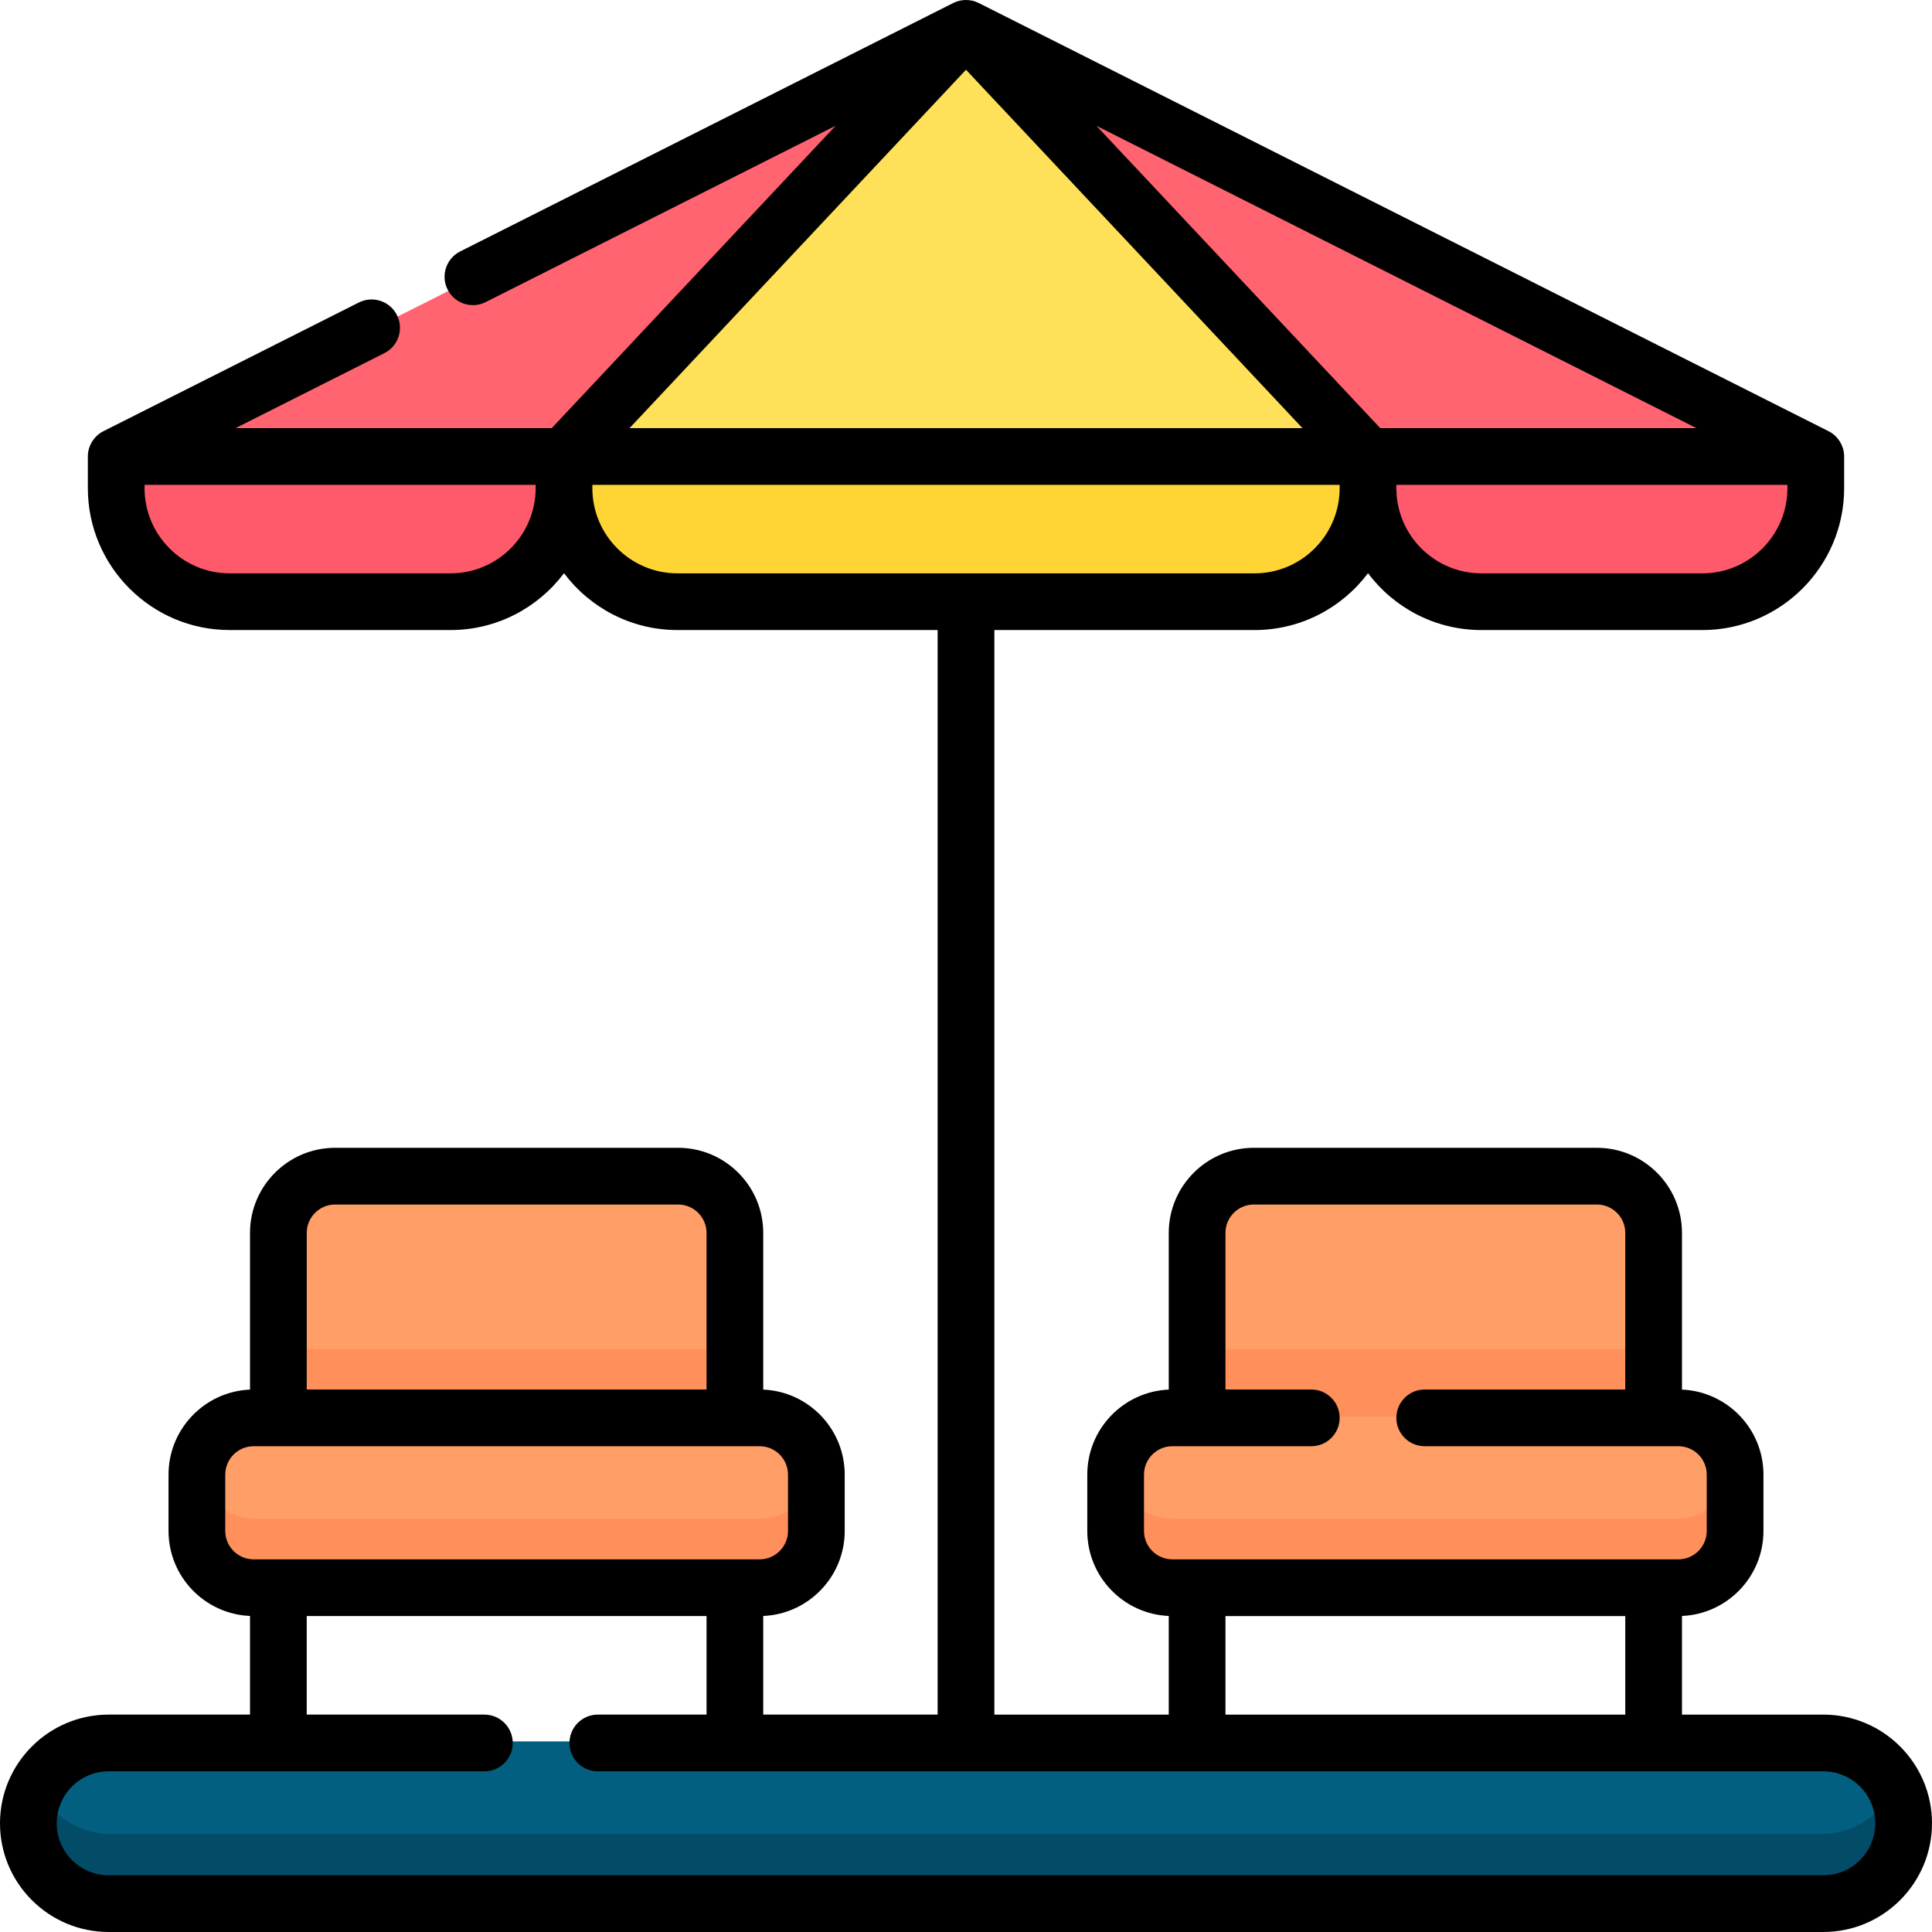
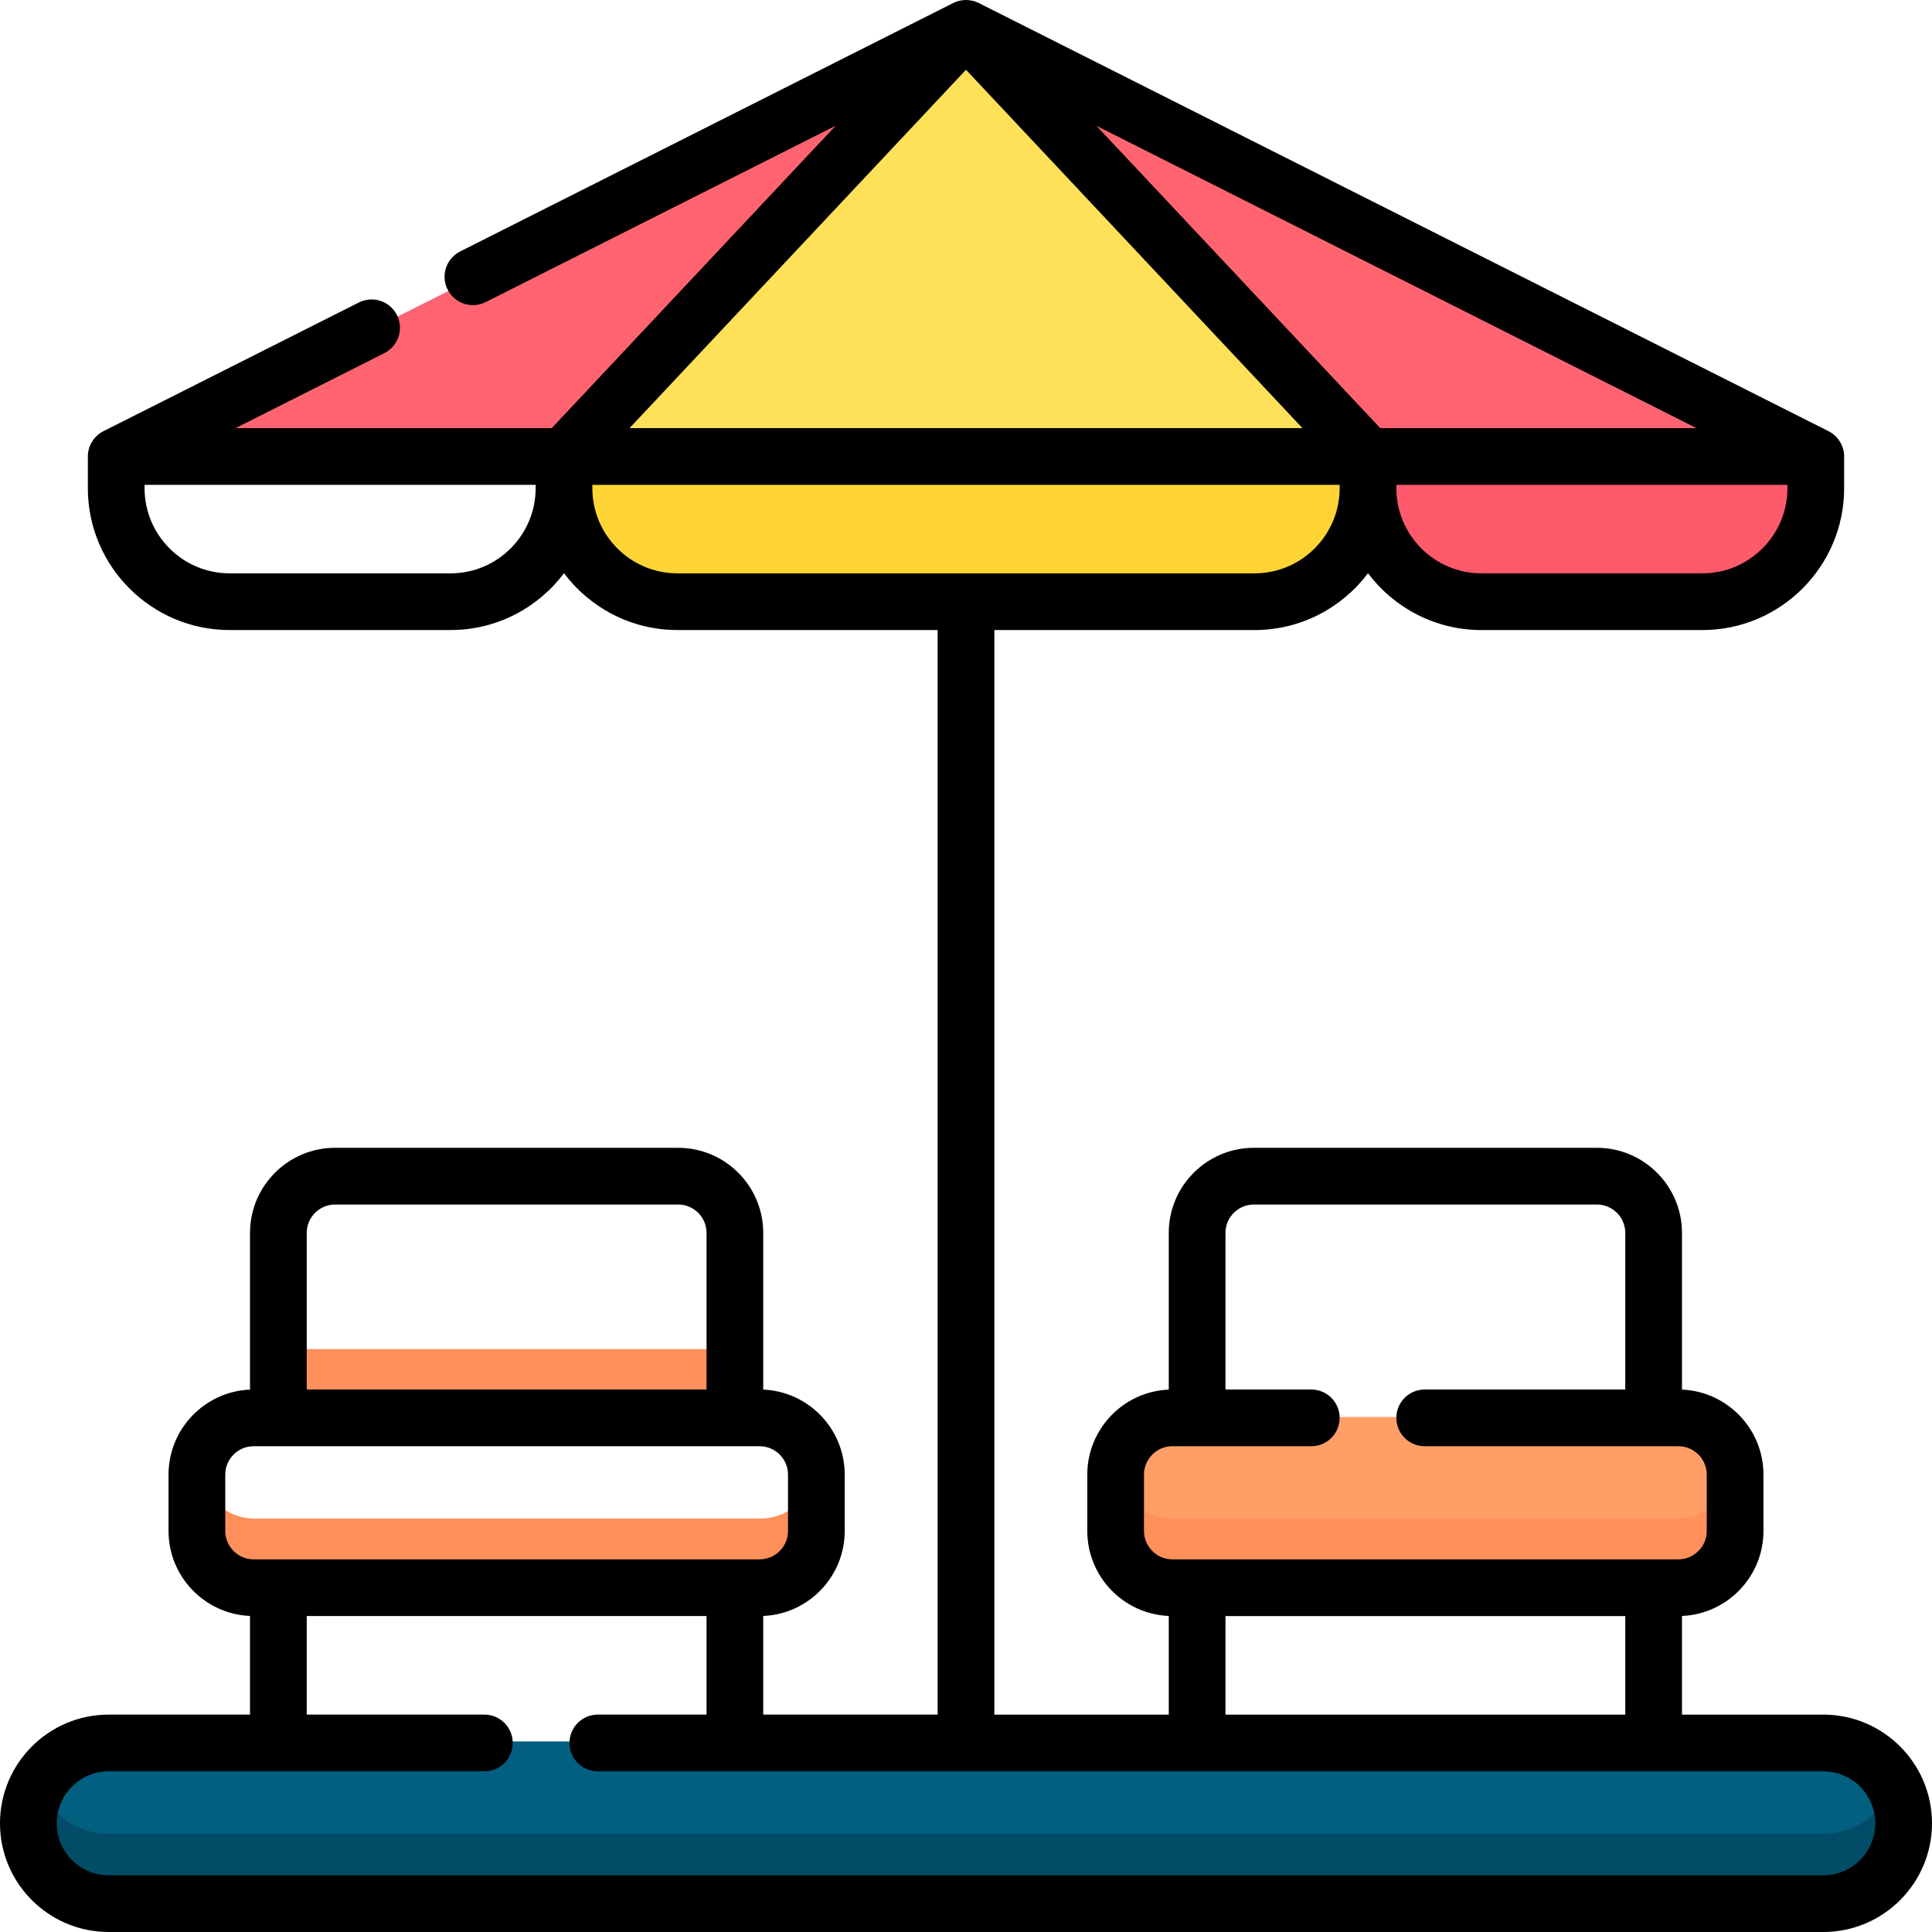
<svg xmlns="http://www.w3.org/2000/svg" id="Capa_1" enable-background="new 0 0 512 512" height="512" viewBox="0 0 512 512" width="512">
  <g>
    <g>
      <g>
        <path d="m480.763 121.248-224.763-113.248 106.326 113.248z" fill="#ff6470" />
        <path d="m31.237 121.248 224.763-113.248-106.326 113.248z" fill="#ff6470" />
        <path d="m362.326 121.248h-212.652l106.326-113.248z" fill="#ffe159" />
        <path d="m149.674 121.248h212.651v8.378c0 16.581-13.431 30.023-30 30.023h-152.651c-16.568 0-30-13.442-30-30.023z" fill="#ffd535" />
        <g fill="#ff5a6b">
-           <path d="m149.674 121.248h-118.437v8.378c0 16.581 13.432 30.023 30 30.023h58.437c16.569 0 30-13.442 30-30.023z" />
          <path d="m362.326 121.248h118.437v8.378c0 16.581-13.432 30.023-30 30.023h-58.437c-16.569 0-30-13.442-30-30.023z" />
        </g>
      </g>
      <path d="m482.759 504h-453.518c-11.731 0-21.241-9.51-21.241-21.241v-.016c0-11.731 9.51-21.241 21.241-21.241h453.519c11.731 0 21.241 9.51 21.241 21.241v.016c-.001 11.731-9.511 21.241-21.242 21.241z" fill="#025f80" />
      <path d="m482.759 486h-453.518c-8.512 0-15.834-5.019-19.223-12.249-1.281 2.734-2.018 5.773-2.018 8.992v.016c0 11.731 9.51 21.241 21.241 21.241h453.519c11.73 0 21.24-9.51 21.24-21.241v-.016c0-3.219-.737-6.258-2.018-8.992-3.388 7.23-10.71 12.249-19.223 12.249z" fill="#024c67" />
      <g>
        <g fill="#ff9f67">
-           <path d="m201.416 420.435h-133.831c-8.288 0-15.006-6.718-15.006-15.006v-14.908c0-8.287 6.718-15.006 15.006-15.006h133.831c8.288 0 15.006 6.718 15.006 15.006v14.908c0 8.288-6.718 15.006-15.006 15.006z" />
-           <path d="m179.867 311.589h-90.732c-8.287 0-15.006 6.718-15.006 15.006v48.921h120.744v-48.921c0-8.287-6.719-15.006-15.006-15.006z" />
          <path d="m310.584 420.435h133.831c8.288 0 15.006-6.718 15.006-15.006v-14.908c0-8.287-6.718-15.006-15.006-15.006h-133.831c-8.288 0-15.006 6.718-15.006 15.006v14.908c0 8.288 6.718 15.006 15.006 15.006z" />
        </g>
        <path d="m201.416 402.435h-133.831c-7.765 0-14.153-5.898-14.927-13.46-.052.508-.079 1.024-.079 1.546v14.908c0 8.287 6.718 15.006 15.006 15.006h133.831c8.288 0 15.006-6.718 15.006-15.006v-14.908c0-.522-.027-1.038-.079-1.546-.774 7.562-7.162 13.46-14.927 13.46z" fill="#ff905c" />
        <path d="m444.415 402.435h-133.831c-7.765 0-14.153-5.898-14.927-13.46-.052.508-.079 1.024-.079 1.546v14.908c0 8.287 6.718 15.006 15.006 15.006h133.831c8.288 0 15.006-6.718 15.006-15.006v-14.908c0-.522-.027-1.038-.079-1.546-.775 7.562-7.162 13.46-14.927 13.46z" fill="#ff905c" />
-         <path d="m332.133 311.589h90.732c8.288 0 15.006 6.718 15.006 15.006v48.921h-120.744v-48.921c0-8.287 6.719-15.006 15.006-15.006z" fill="#ff9f67" />
        <path d="m74.129 357.516h120.744v18h-120.744z" fill="#ff905c" />
-         <path d="m317.127 357.516h120.744v18h-120.744z" fill="#ff905c" />
      </g>
    </g>
    <path d="m483.203 454.39h-37.461v-26.143c11.991-.504 21.591-10.413 21.591-22.526v-14.937c0-12.113-9.601-22.022-21.591-22.526v-41.527c0-12.435-10.116-22.55-22.55-22.55h-90.909c-12.434 0-22.55 10.116-22.55 22.55v41.527c-11.991.504-21.591 10.413-21.591 22.526v14.937c0 12.113 9.601 22.022 21.591 22.526v26.143h-46.218v-287.419h68.96c12.278 0 23.198-5.924 30.059-15.065 6.861 9.141 17.781 15.065 30.059 15.065h58.552c20.718 0 37.573-16.866 37.573-37.597v-8.394c.019-2.789-1.639-5.468-4.134-6.711l-225.203-113.473c-2.097-1.061-4.666-1.061-6.762 0l-130.671 65.84c-3.706 1.868-5.197 6.387-3.33 10.093 1.868 3.706 6.387 5.198 10.092 3.33l92.735-46.727-40.831 43.49-34.401 36.641h-83.801l39.448-19.876c3.706-1.868 5.197-6.387 3.329-10.093-1.867-3.705-6.386-5.194-10.092-3.33l-67.682 34.102c-2.494 1.243-4.153 3.922-4.134 6.711v8.394c0 20.731 16.855 37.597 37.573 37.597h58.552c12.278 0 23.198-5.924 30.059-15.065 6.861 9.141 17.781 15.065 30.059 15.065h68.96v287.422h-46.218v-26.143c11.991-.504 21.591-10.413 21.591-22.526v-14.937c0-12.113-9.601-22.022-21.591-22.526v-41.527c0-12.435-10.116-22.55-22.55-22.55h-90.91c-12.434 0-22.55 10.116-22.55 22.55v41.527c-11.991.504-21.591 10.413-21.591 22.526v14.937c0 12.113 9.601 22.022 21.591 22.526v26.143h-37.459c-15.879 0-28.797 12.918-28.797 28.813 0 15.879 12.918 28.797 28.797 28.797h454.406c15.879 0 28.797-12.918 28.797-28.814 0-15.878-12.918-28.796-28.797-28.796zm-227.203-435.904 89.171 94.977h-178.342zm217.688 110.887c0 12.444-10.113 22.568-22.544 22.568h-58.552c-12.431 0-22.544-10.123-22.544-22.568v-.88h103.64zm-107.902-15.909-75.232-80.131 159.034 80.131zm-246.379 38.477h-58.551c-12.431 0-22.544-10.123-22.544-22.568v-.88h103.64v.88c0 12.445-10.113 22.568-22.545 22.568zm37.574-22.568v-.88h198.038v.88c0 12.444-10.113 22.568-22.544 22.568h-152.95c-12.431 0-22.544-10.123-22.544-22.568zm146.189 276.348v-14.937c0-4.147 3.374-7.521 7.521-7.521h36.814c4.15 0 7.515-3.364 7.515-7.515s-3.365-7.515-7.515-7.515h-22.743v-41.503c0-4.147 3.374-7.521 7.521-7.521h90.909c4.147 0 7.521 3.374 7.521 7.521v41.503h-53.149c-4.15 0-7.515 3.364-7.515 7.515s3.364 7.515 7.515 7.515h67.22c4.147 0 7.52 3.374 7.52 7.521v14.937c0 4.147-3.374 7.521-7.52 7.521h-134.093c-4.147-.001-7.521-3.375-7.521-7.521zm21.592 22.55h105.951v26.119h-105.951zm-243.474-101.54c0-4.147 3.374-7.521 7.521-7.521h90.91c4.147 0 7.521 3.374 7.521 7.521v41.503h-105.952zm-21.592 78.99v-14.937c0-4.147 3.374-7.521 7.521-7.521h134.092c4.147 0 7.521 3.374 7.521 7.521v14.937c0 4.147-3.374 7.521-7.521 7.521h-134.092c-4.147-.001-7.521-3.375-7.521-7.521zm423.507 91.249h-454.406c-7.592 0-13.768-6.176-13.768-13.784 0-7.591 6.176-13.767 13.768-13.767h99.572c4.15 0 7.515-3.364 7.515-7.515s-3.365-7.515-7.515-7.515h-47.081v-26.119h105.951v26.119h-28.81c-4.15 0-7.515 3.364-7.515 7.515s3.365 7.515 7.515 7.515h324.775c7.591 0 13.768 6.176 13.768 13.784-.001 7.591-6.178 13.767-13.769 13.767z" />
  </g>
</svg>